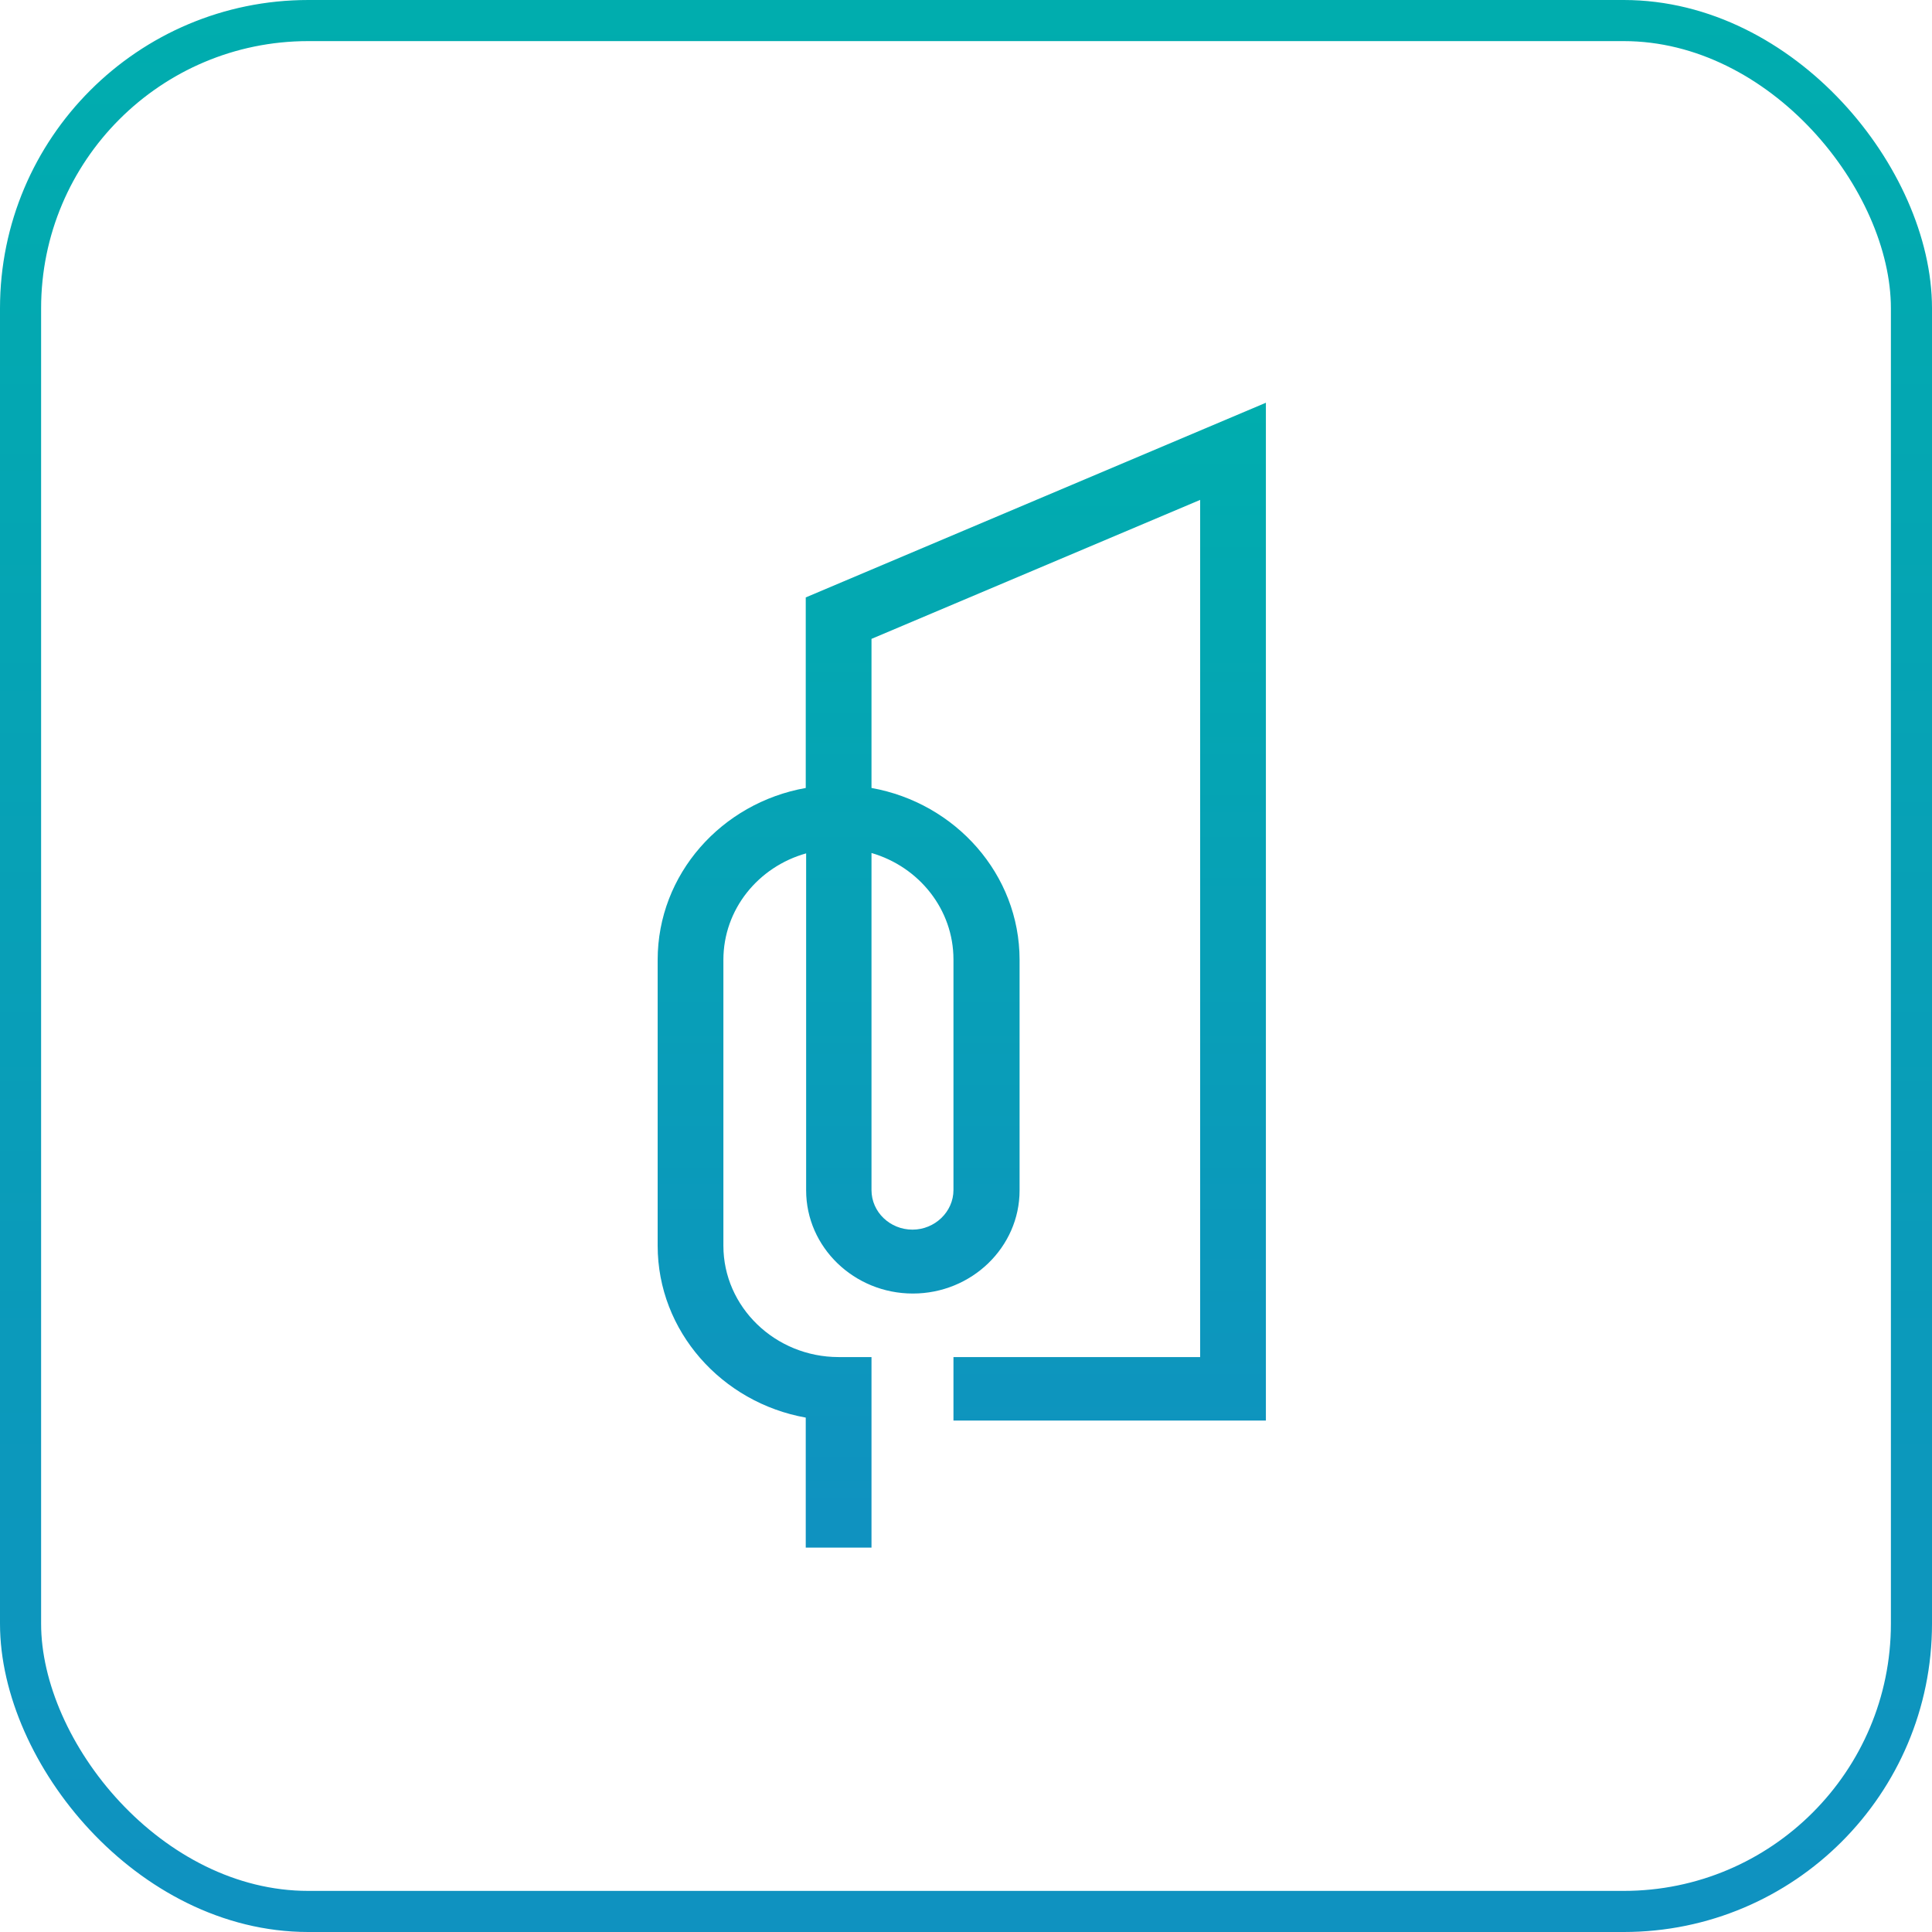
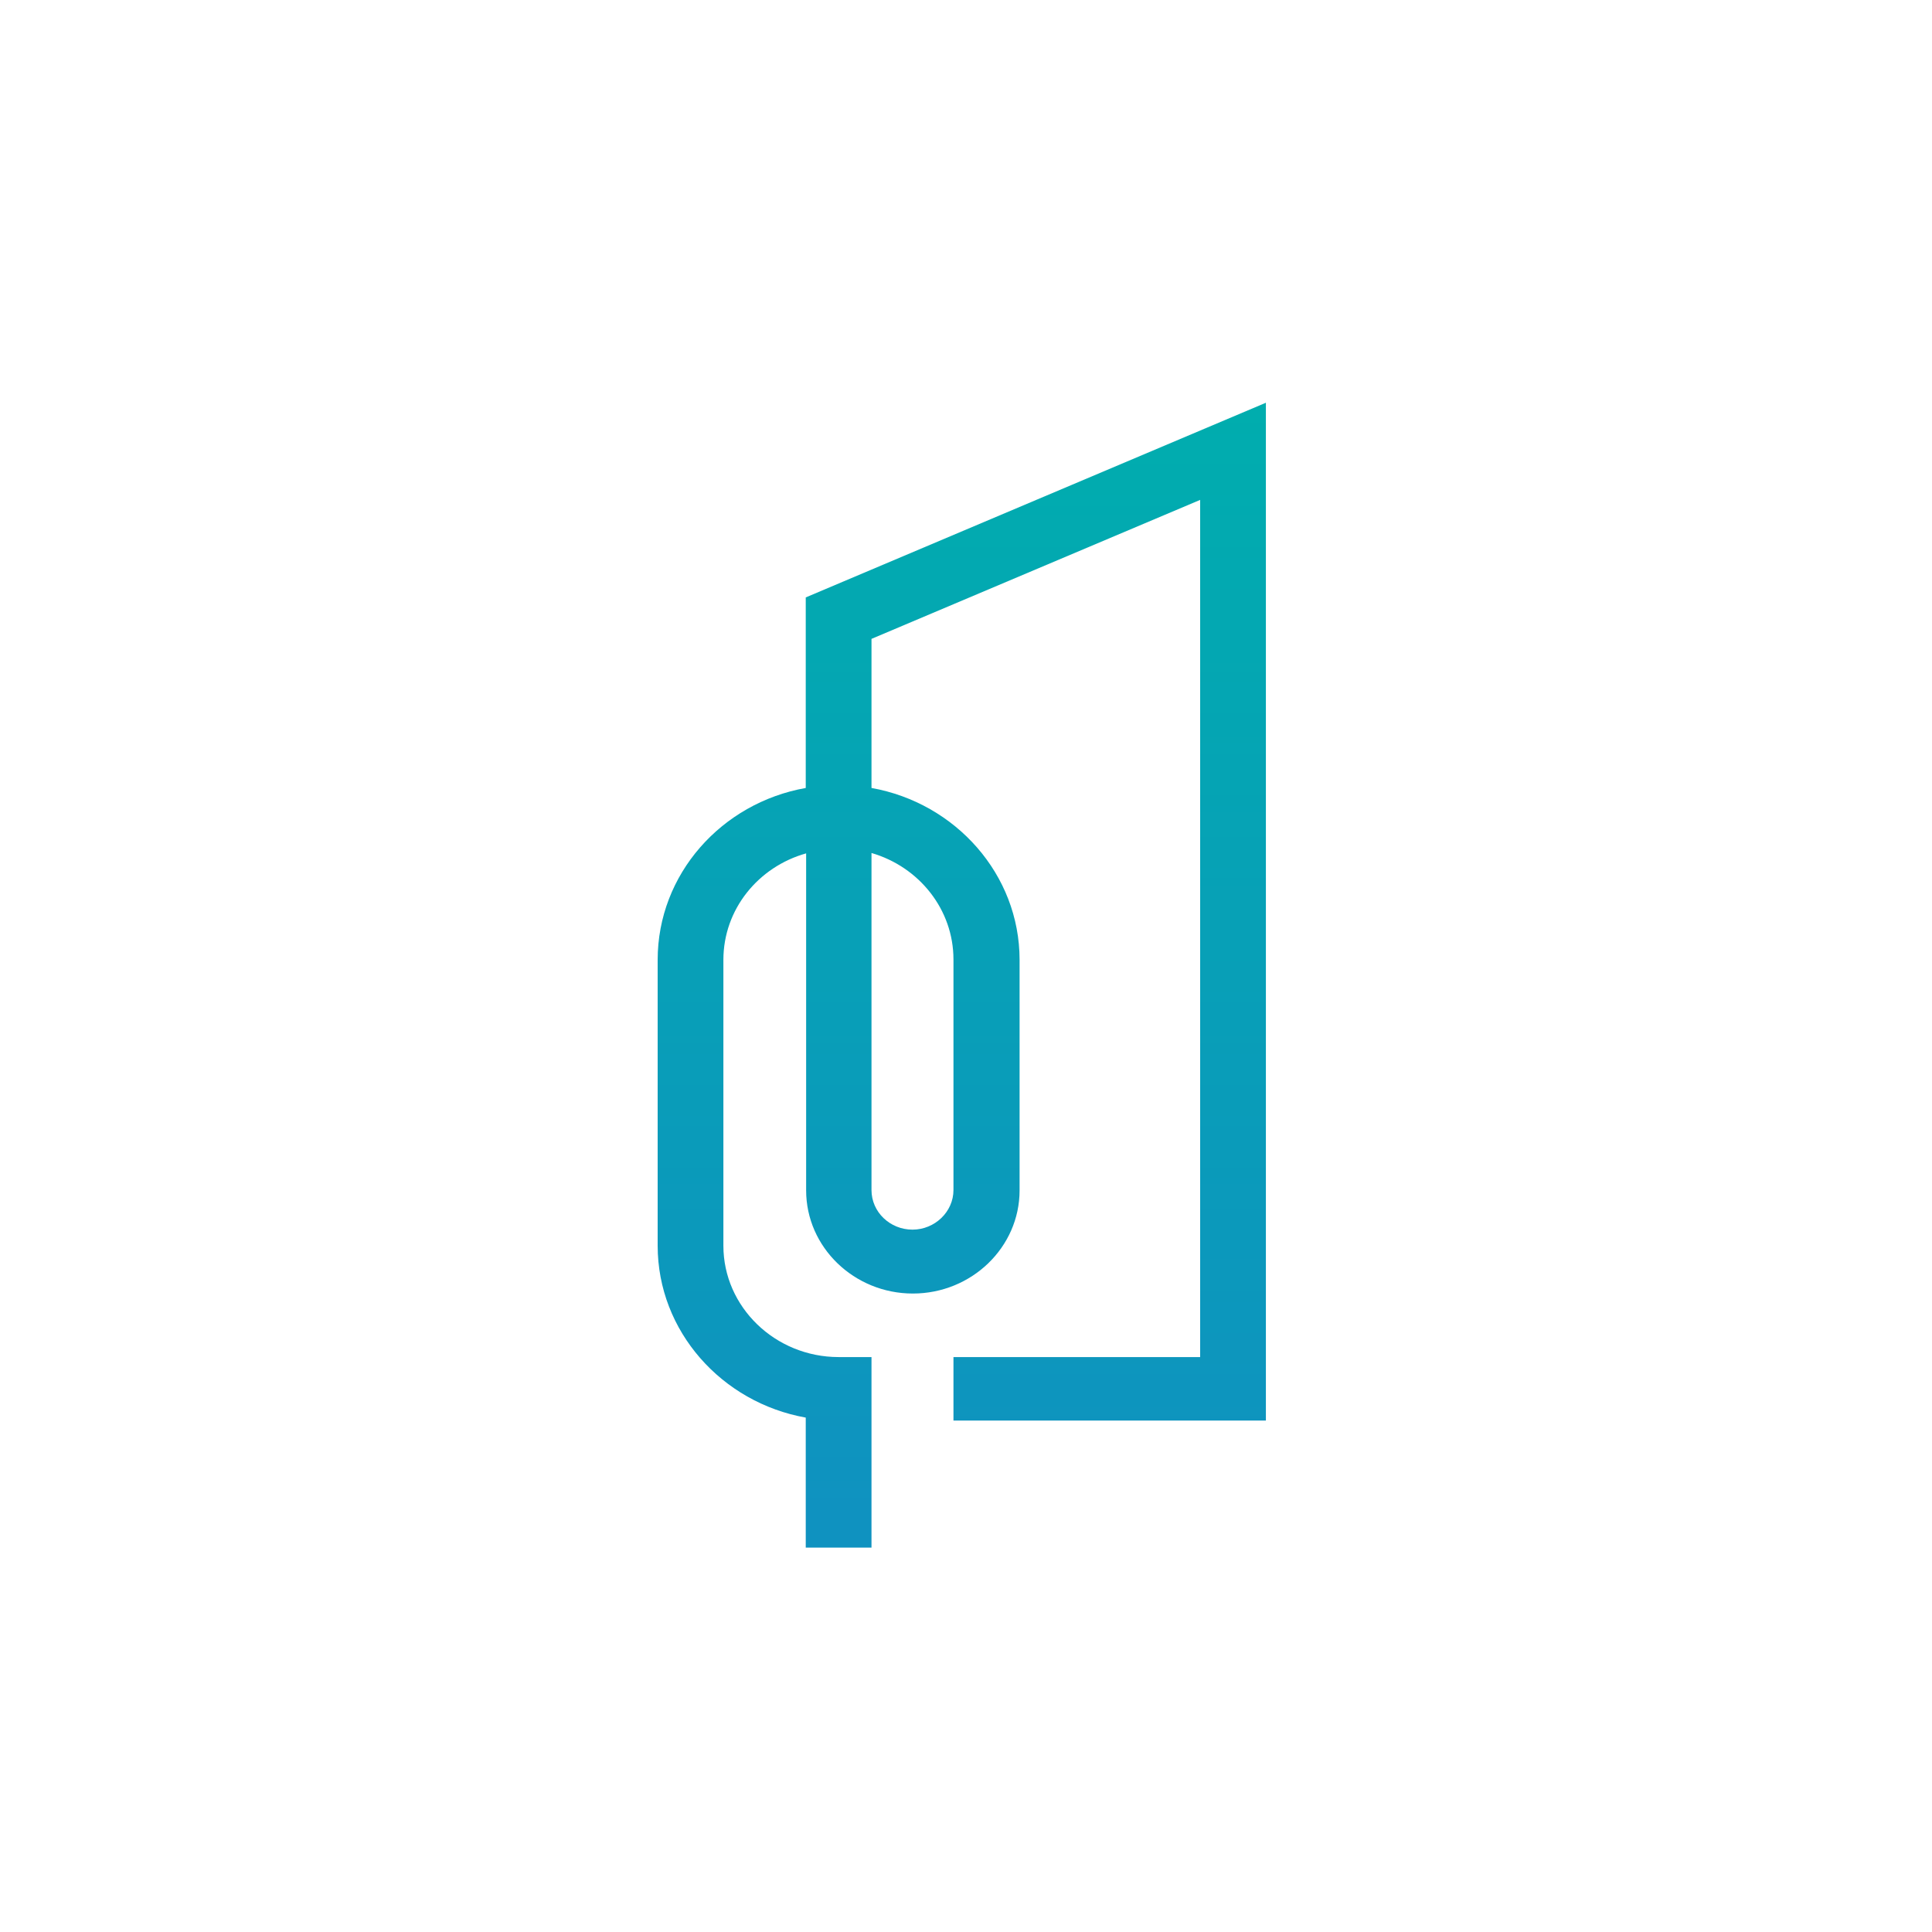
<svg xmlns="http://www.w3.org/2000/svg" width="94" height="94" viewBox="0 0 94 94" fill="none">
-   <rect x="1" y="1" width="92" height="92" rx="14" stroke="url(#paint0_linear_1570_915)" stroke-width="2" />
  <path d="M40.803 75.298H39.203V68.972C35.121 68.245 31.998 64.772 31.998 60.609V46.701C31.998 42.538 35.102 39.066 39.203 38.338V29.067L61.591 19.595V69.117H46.39V66.027H58.392V24.322L42.402 31.084V38.338C46.484 39.066 49.607 42.538 49.607 46.701V57.918C49.607 60.682 47.274 62.936 44.414 62.936C41.555 62.936 39.222 60.682 39.222 57.918V41.52C36.889 42.174 35.196 44.247 35.196 46.701V60.609C35.196 63.591 37.717 66.027 40.803 66.027H42.402V75.298H40.803ZM42.402 41.502V57.9C42.402 58.973 43.305 59.827 44.396 59.827C45.487 59.827 46.39 58.955 46.39 57.9V46.683C46.39 44.247 44.715 42.174 42.402 41.502Z" fill="url(#paint1_linear_1570_915)" />
  <defs>
    <linearGradient id="paint0_linear_1570_915" x1="47" y1="0" x2="47" y2="94" gradientUnits="userSpaceOnUse">
      <stop stop-color="#00ADAE" />
      <stop offset="0.975" stop-color="#0F92C0" />
    </linearGradient>
    <linearGradient id="paint1_linear_1570_915" x1="46.794" y1="19.595" x2="46.794" y2="75.298" gradientUnits="userSpaceOnUse">
      <stop stop-color="#00ADAE" />
      <stop offset="0.975" stop-color="#0F92C0" />
    </linearGradient>
  </defs>
</svg>